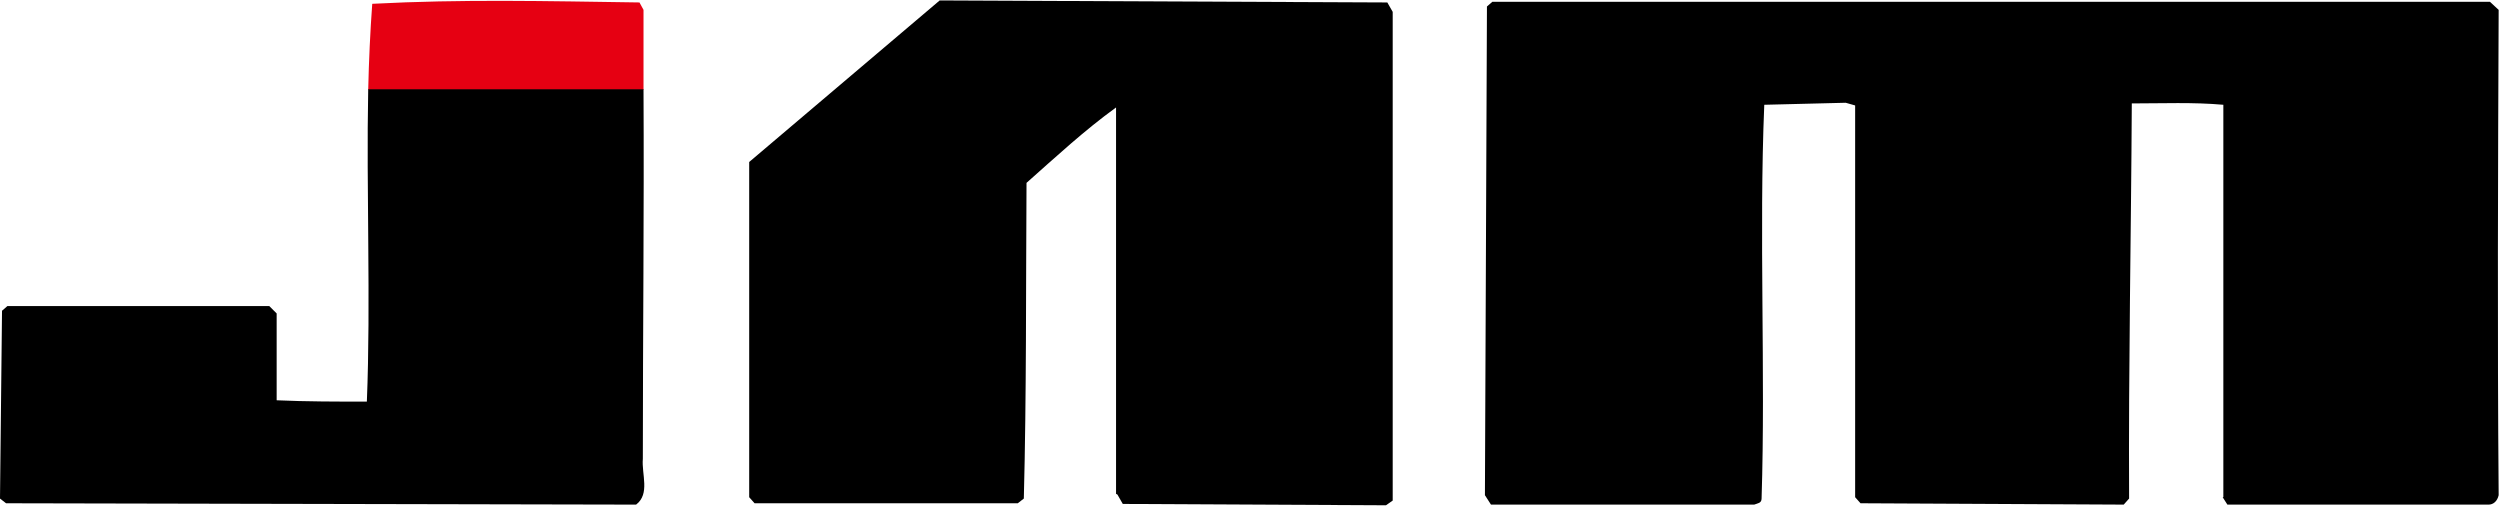
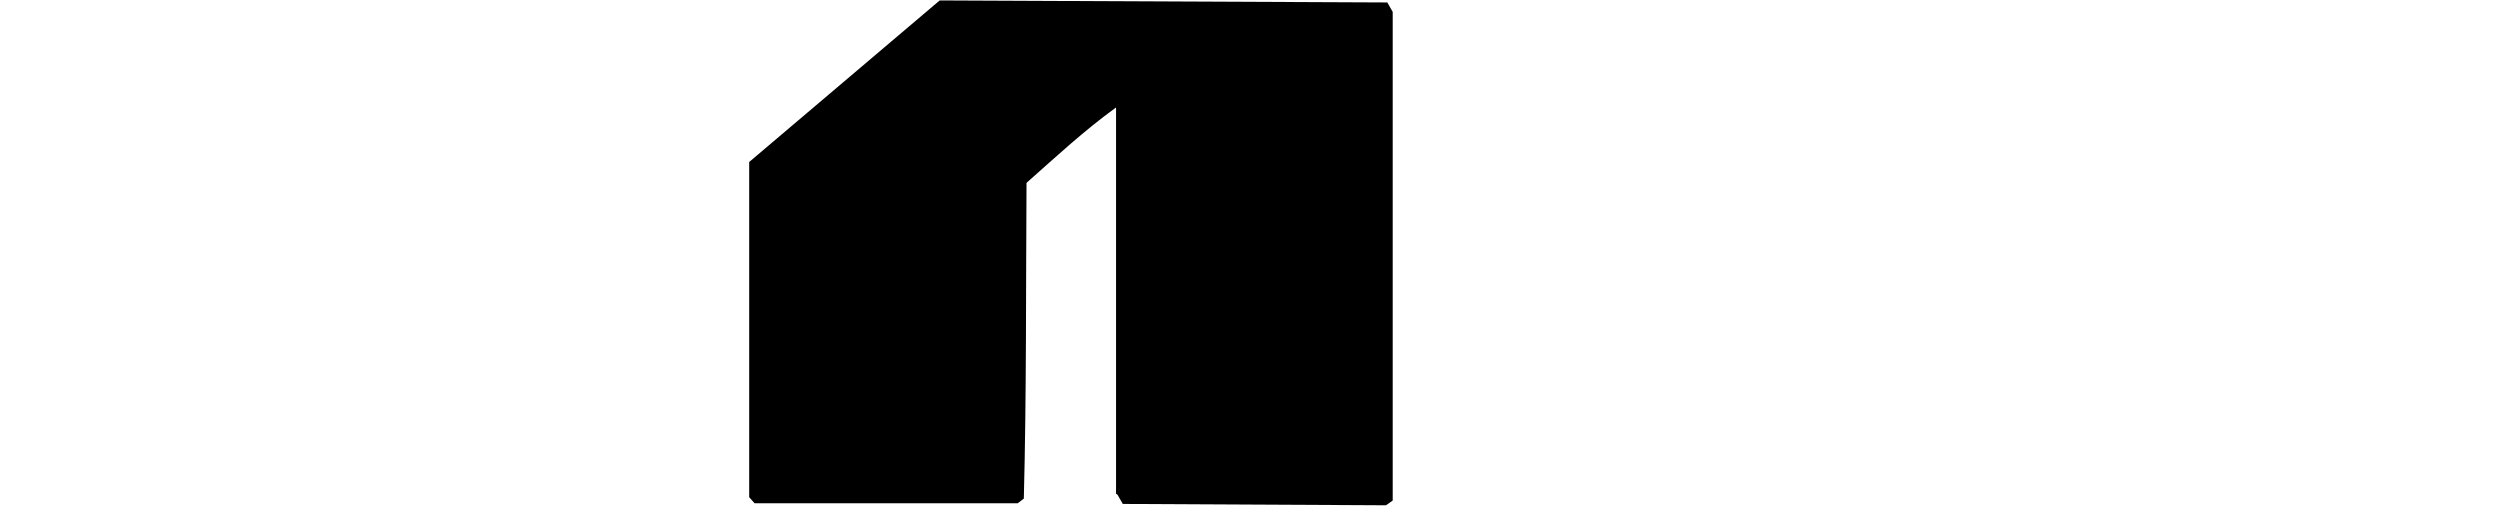
<svg xmlns="http://www.w3.org/2000/svg" id="_レイヤー_2" data-name="レイヤー 2" width="13.1mm" height="2.65mm" viewBox="0 0 37.14 7.5">
  <defs>
    <style>
      .cls-1 {
        fill: #e60012;
      }
    </style>
  </defs>
  <g id="_レイヤー_3" data-name="レイヤー 3">
    <g>
-       <path class="cls-1" d="M9.56.14l-.06-.11c-1.4-.02-2.63-.05-3.97.02-.03.41-.05.84-.06,1.28h4.09c0-.39,0-.78,0-1.18" />
-       <path d="M33.03,7.38V1.55c-.45-.04-.9-.02-1.36-.02-.01,1.97-.05,3.9-.04,5.87l-.08.09-3.91-.02-.08-.09V1.56s-.14-.04-.14-.04l-1.21.03c-.08,1.91.02,3.97-.04,5.85,0,.07-.06.07-.11.09h-3.91s-.09-.14-.09-.14l.03-7.26.08-.07h14.82s.13.12.13.12c-.01,2.4-.02,4.78,0,7.21-.02.09-.08.14-.15.14h-3.88l-.07-.11" />
      <path d="M16.58,7.33V1.66s0-.07,0-.07c-.47.34-.89.73-1.33,1.12-.01,1.57,0,3.15-.04,4.69l-.09.07h-3.91s-.08-.09-.08-.09V2.4S13.96,0,13.96,0l6.65.03.08.14c0,2.42,0,4.81,0,7.26l-.1.07-3.91-.02-.08-.14" />
-       <path d="M9.55,6.8c0-1.85.02-3.64.01-5.48h-4.09c-.03,1.51.04,3.15-.02,4.64-.42,0-.91,0-1.34-.02v-1.29s-.11-.11-.11-.11H.11s-.08.07-.08.07l-.03,2.79.09.07,9.36.02c.21-.16.08-.45.1-.68" />
    </g>
  </g>
</svg>